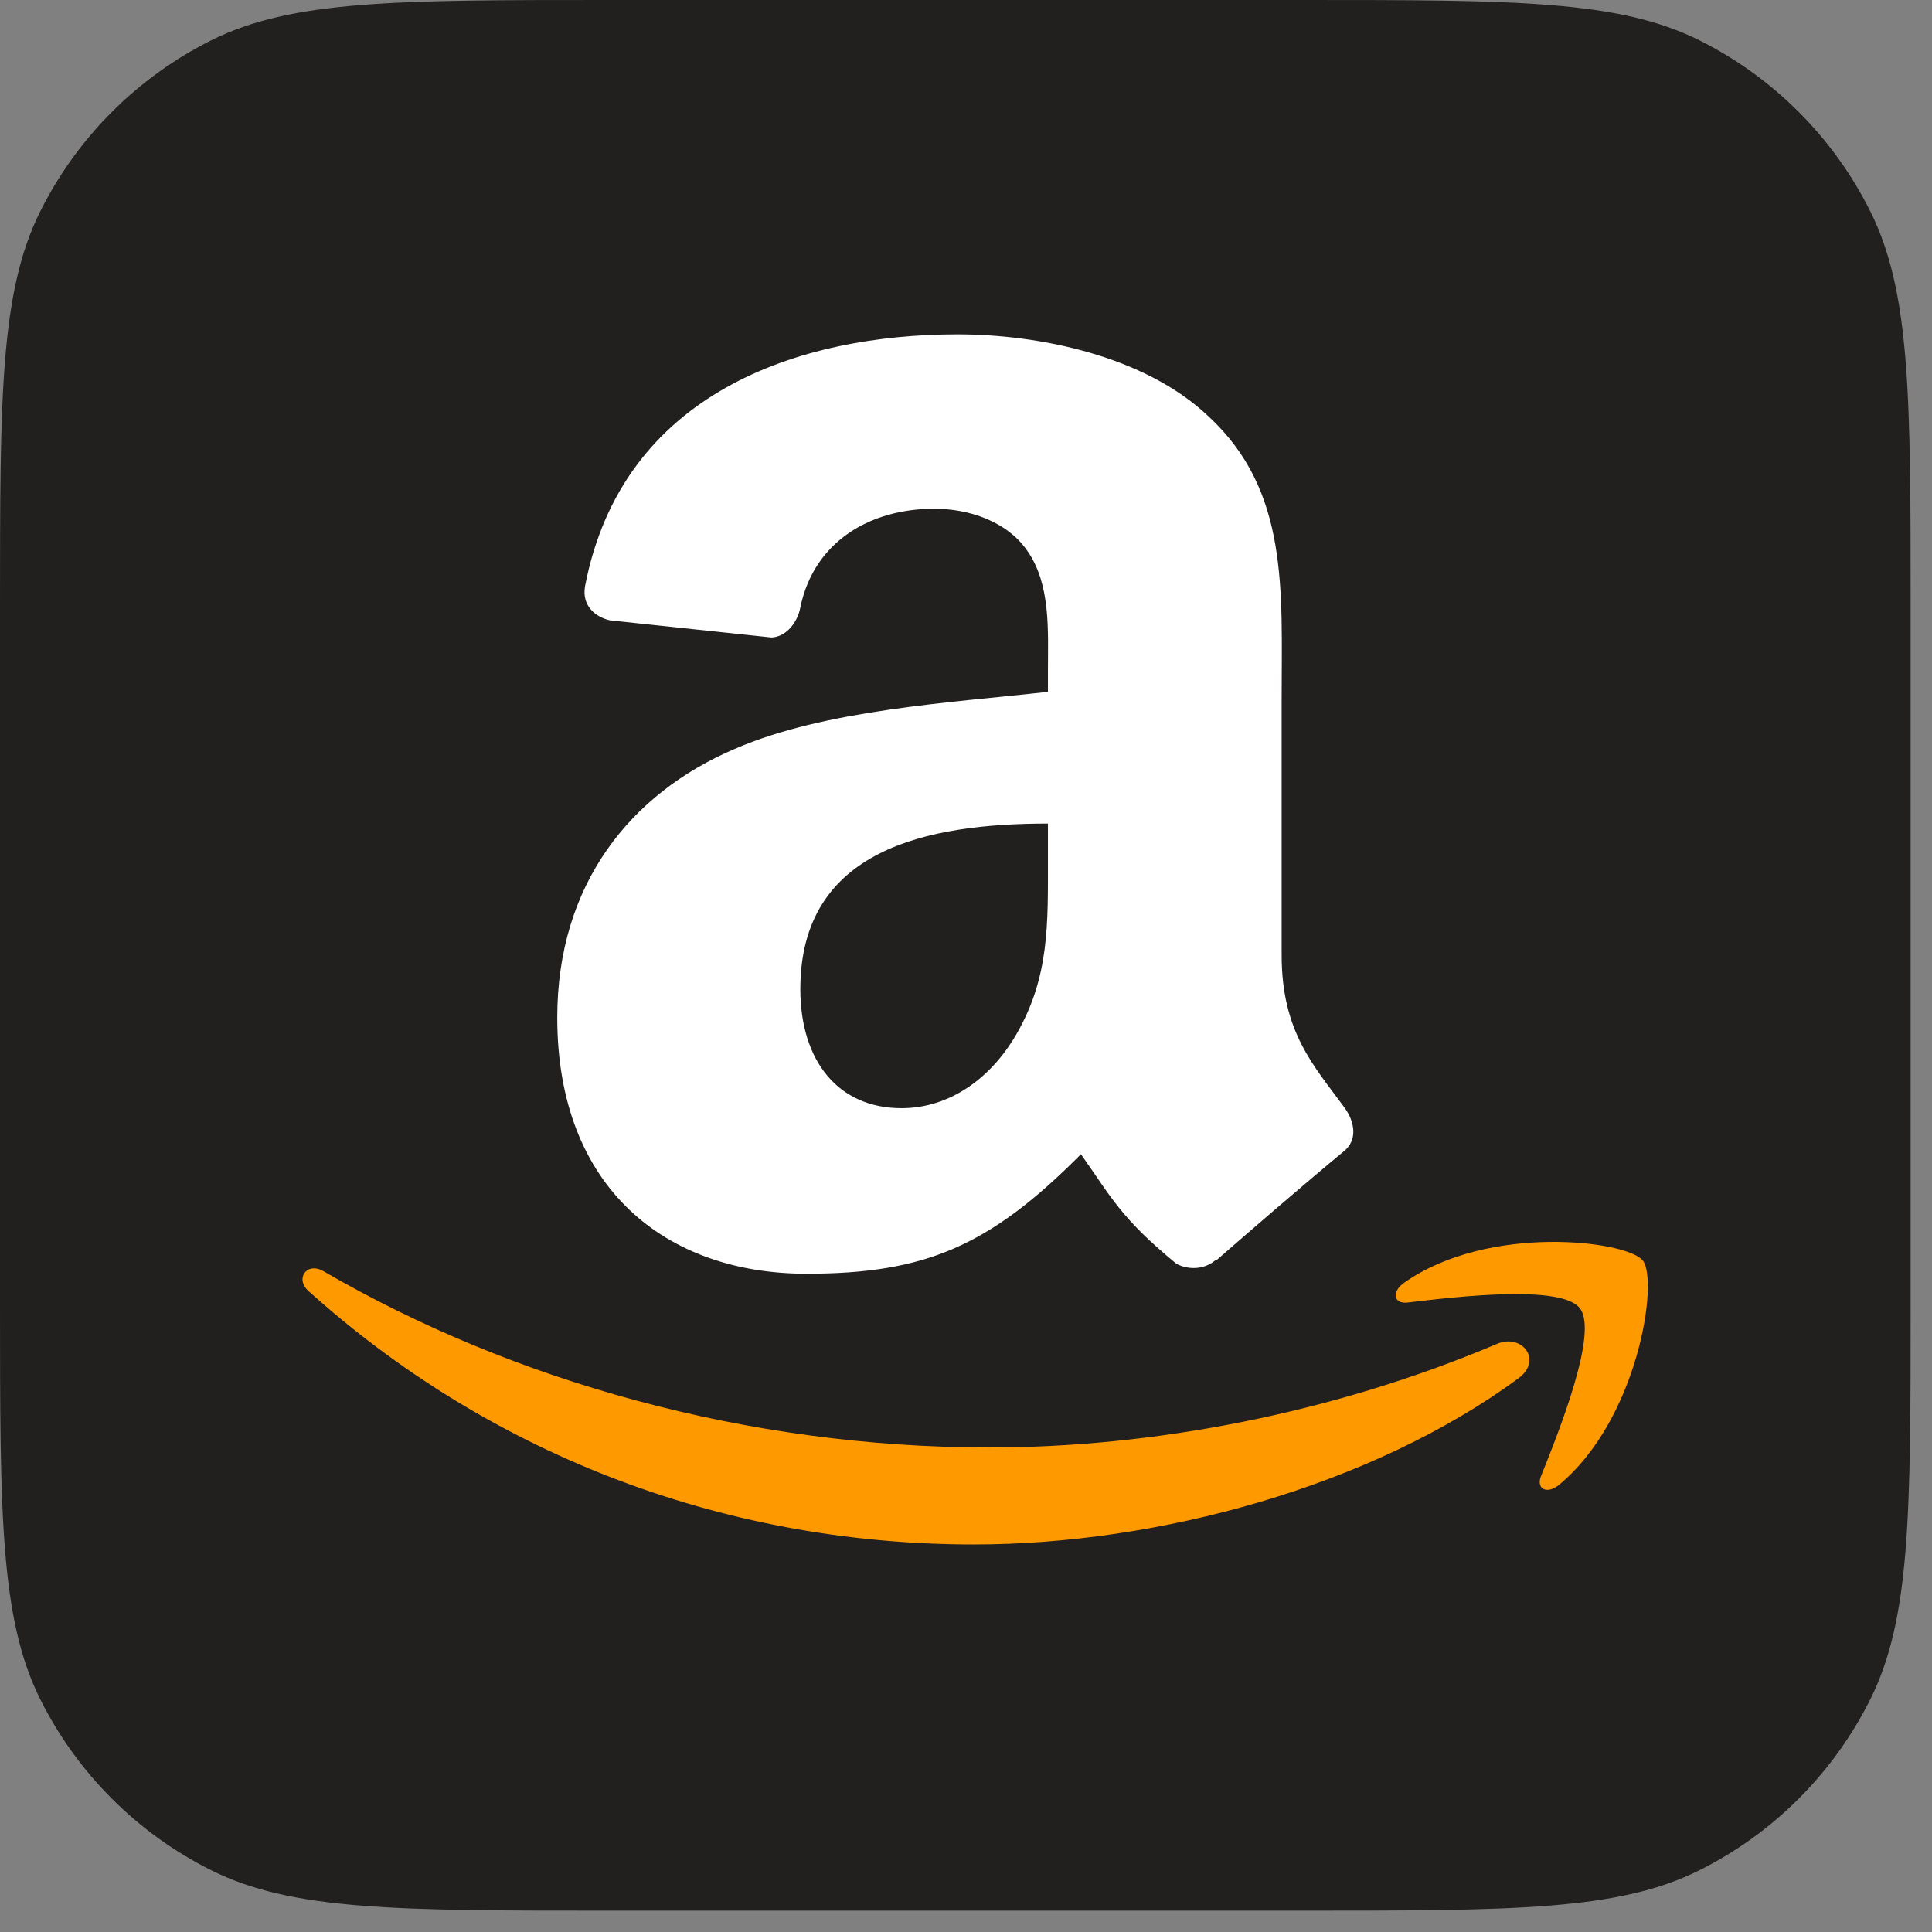
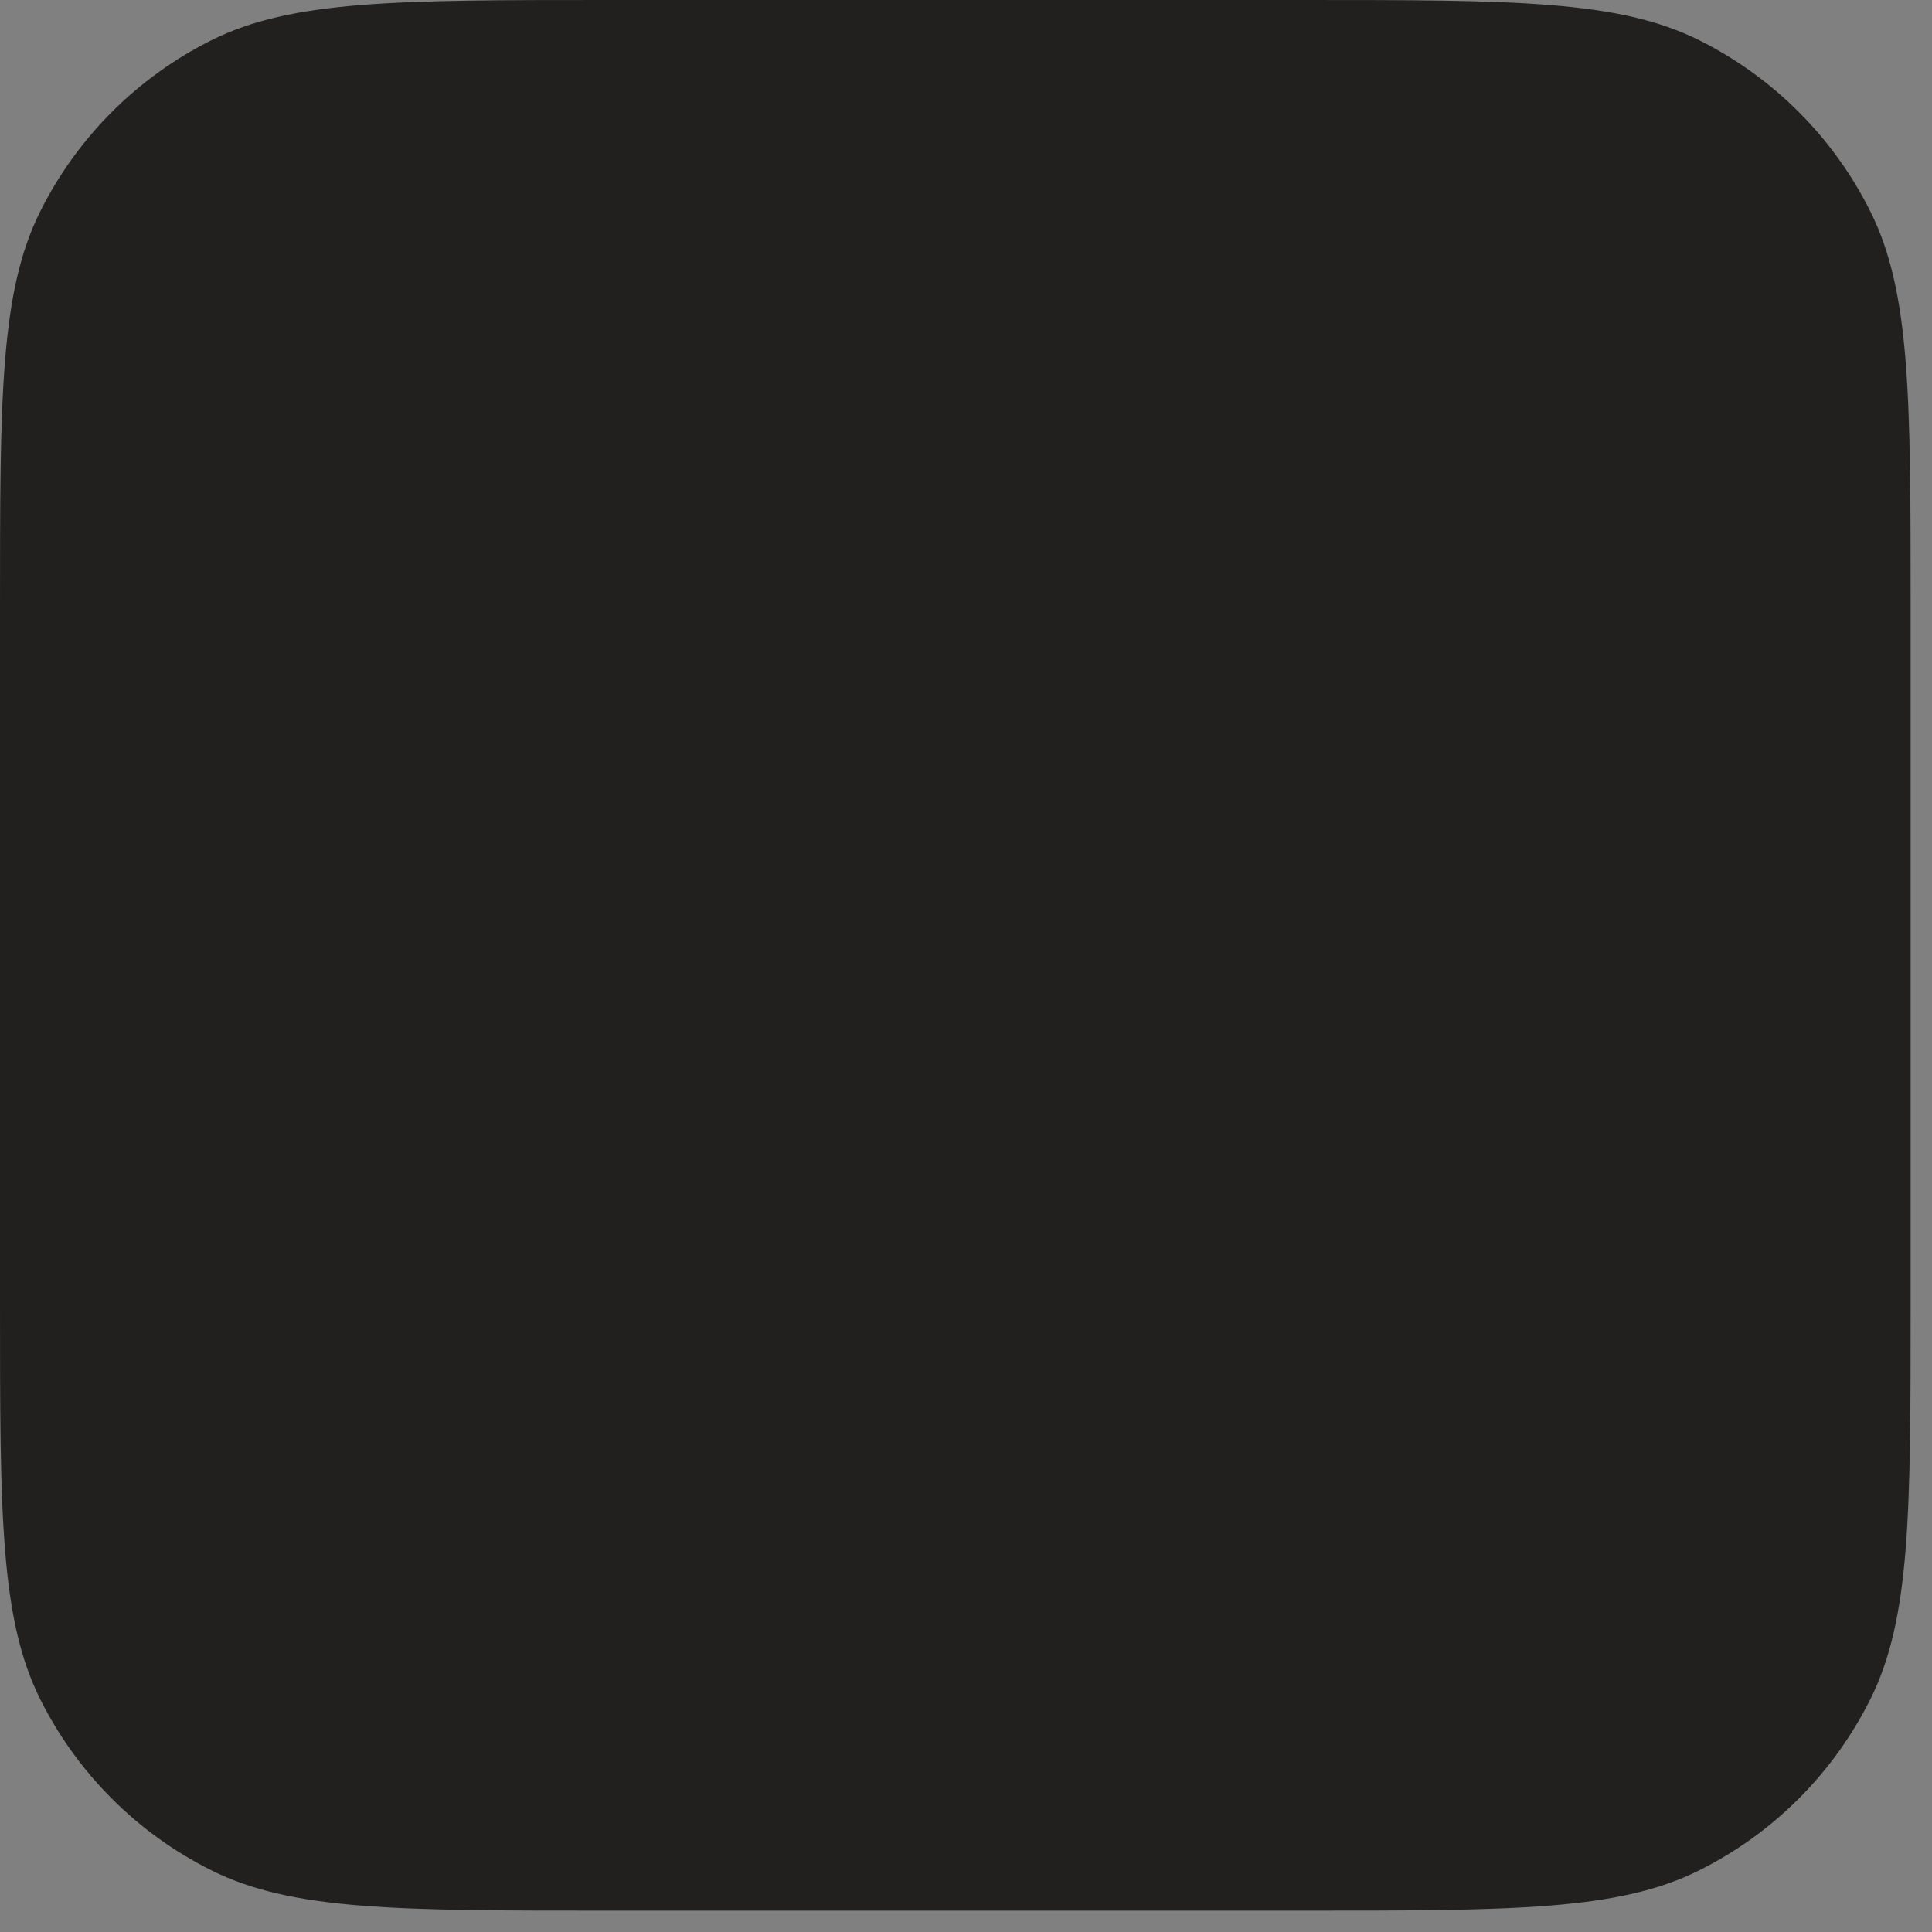
<svg xmlns="http://www.w3.org/2000/svg" width="32" height="32" viewBox="0 0 32 32" fill="none">
  <rect x="0" y="0" width="32" height="32" fill="#808080" stroke="none" />
  <path d="M0 10.063C0 6.578 0 4.836 0.667 3.5C1.28 2.274 2.274 1.28 3.5 0.667C4.836 0 6.578 0 10.063 0H21.582C25.067 0 26.81 0 28.146 0.667C29.372 1.28 30.366 2.274 30.978 3.5C31.646 4.836 31.646 6.578 31.646 10.063V21.582C31.646 25.067 31.646 26.81 30.978 28.146C30.366 29.372 29.372 30.366 28.146 30.978C26.81 31.646 25.067 31.646 21.582 31.646H10.063C6.578 31.646 4.836 31.646 3.5 30.978C2.274 30.366 1.28 29.372 0.667 28.146C0 26.81 0 25.067 0 21.582V10.063Z" fill="#221F1F" />
-   <path fill-rule="evenodd" clip-rule="evenodd" d="M23.332 21.572C24.125 21.478 25.858 21.273 26.167 21.668C26.479 22.068 25.82 23.71 25.526 24.444L25.525 24.445C25.436 24.668 25.628 24.757 25.828 24.589C27.139 23.497 27.475 21.207 27.209 20.877C26.942 20.548 24.653 20.265 23.259 21.245C23.043 21.395 23.08 21.603 23.319 21.574L23.332 21.572ZM16.13 25.581C19.175 25.581 22.712 24.623 25.152 22.828C25.556 22.528 25.21 22.083 24.797 22.258C22.063 23.417 19.089 23.975 16.386 23.975C12.378 23.975 8.498 22.879 5.359 21.056C5.085 20.895 4.881 21.176 5.109 21.383C8.017 24.004 11.861 25.581 16.13 25.581Z" fill="#FF9900" />
-   <path fill-rule="evenodd" clip-rule="evenodd" d="M17.357 14.231C17.357 15.292 17.384 16.176 16.841 17.119C16.402 17.884 15.708 18.355 14.932 18.355C13.873 18.355 13.256 17.559 13.256 16.383C13.256 14.062 15.363 13.641 17.357 13.641V14.231ZM20.138 20.867C19.956 21.028 19.692 21.04 19.486 20.933C18.571 20.182 18.408 19.834 17.904 19.117C16.391 20.642 15.32 21.097 13.357 21.097C11.037 21.097 9.23 19.684 9.23 16.854C9.23 14.645 10.444 13.14 12.17 12.404C13.668 11.753 15.758 11.639 17.357 11.459V11.106C17.357 10.459 17.407 9.693 17.023 9.134C16.686 8.632 16.042 8.426 15.475 8.426C14.424 8.426 13.485 8.958 13.256 10.061C13.21 10.306 13.027 10.547 12.779 10.559L10.103 10.275C9.878 10.225 9.629 10.045 9.691 9.705C10.308 6.503 13.237 5.538 15.859 5.538C17.202 5.538 18.955 5.89 20.014 6.894C21.356 8.131 21.228 9.781 21.228 11.577V15.82C21.228 17.096 21.764 17.655 22.268 18.344C22.446 18.589 22.485 18.884 22.26 19.068C21.698 19.531 20.697 20.393 20.146 20.875L20.138 20.867" fill="white" />
</svg>